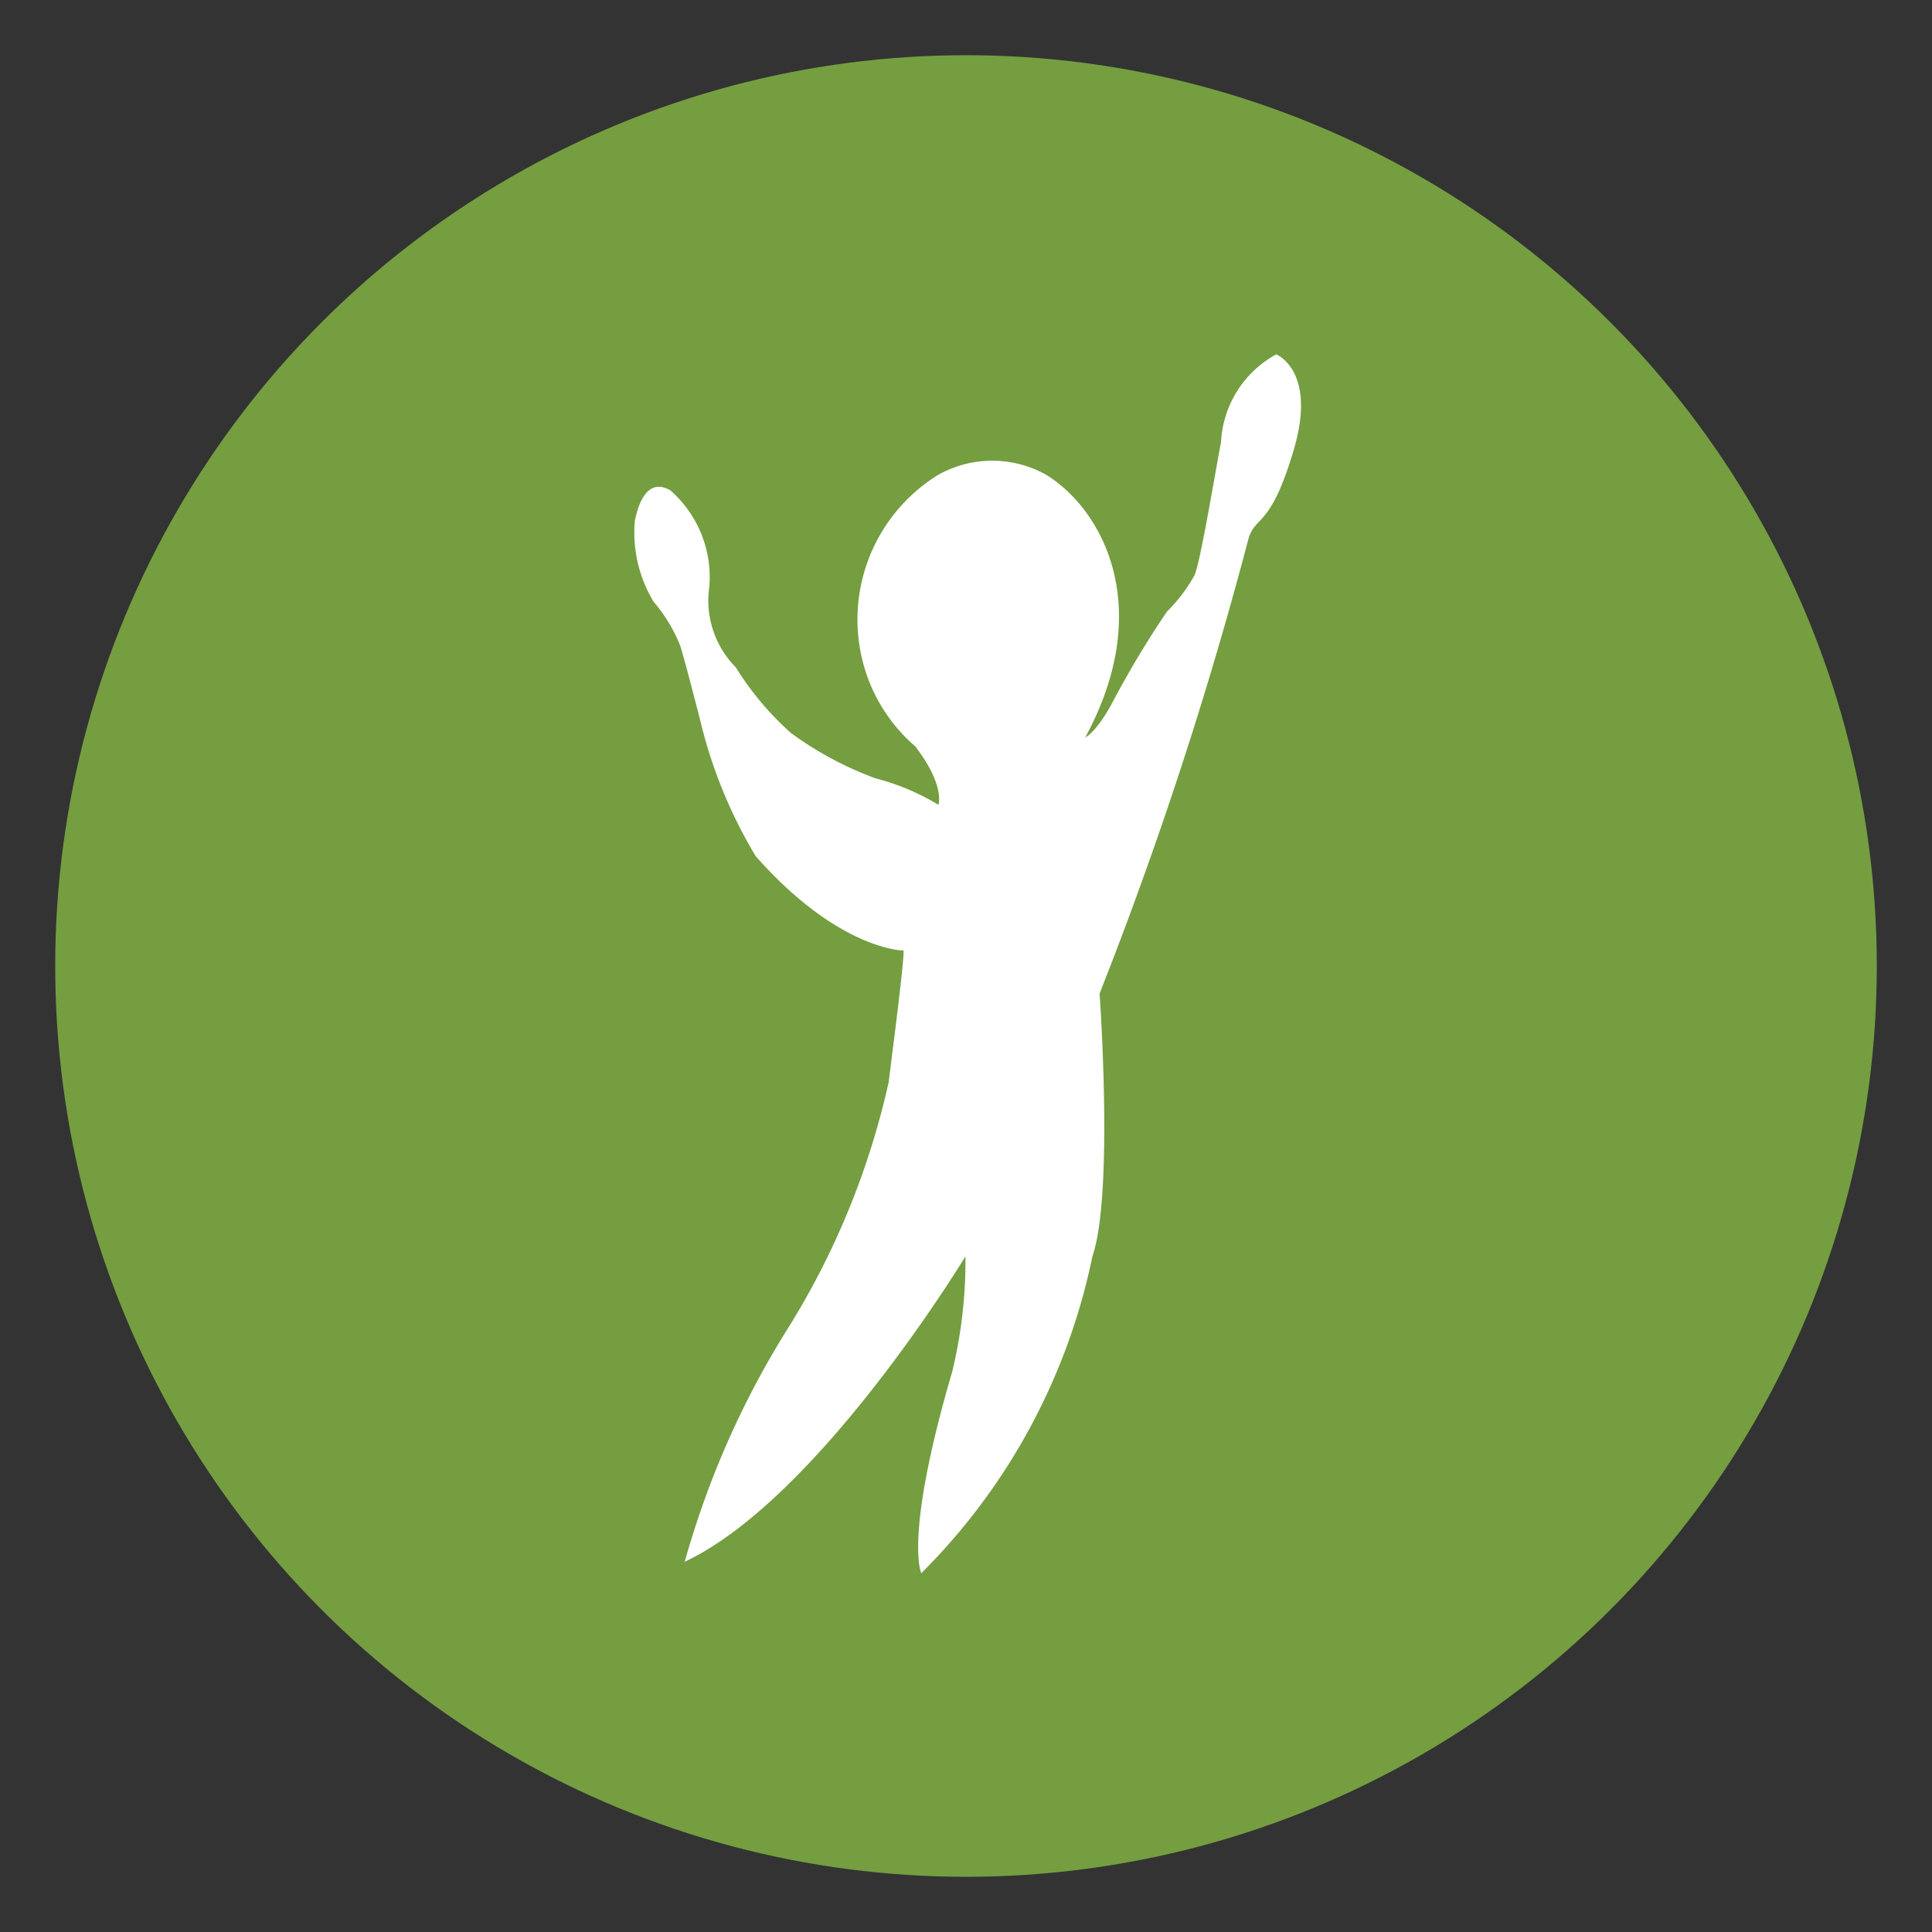
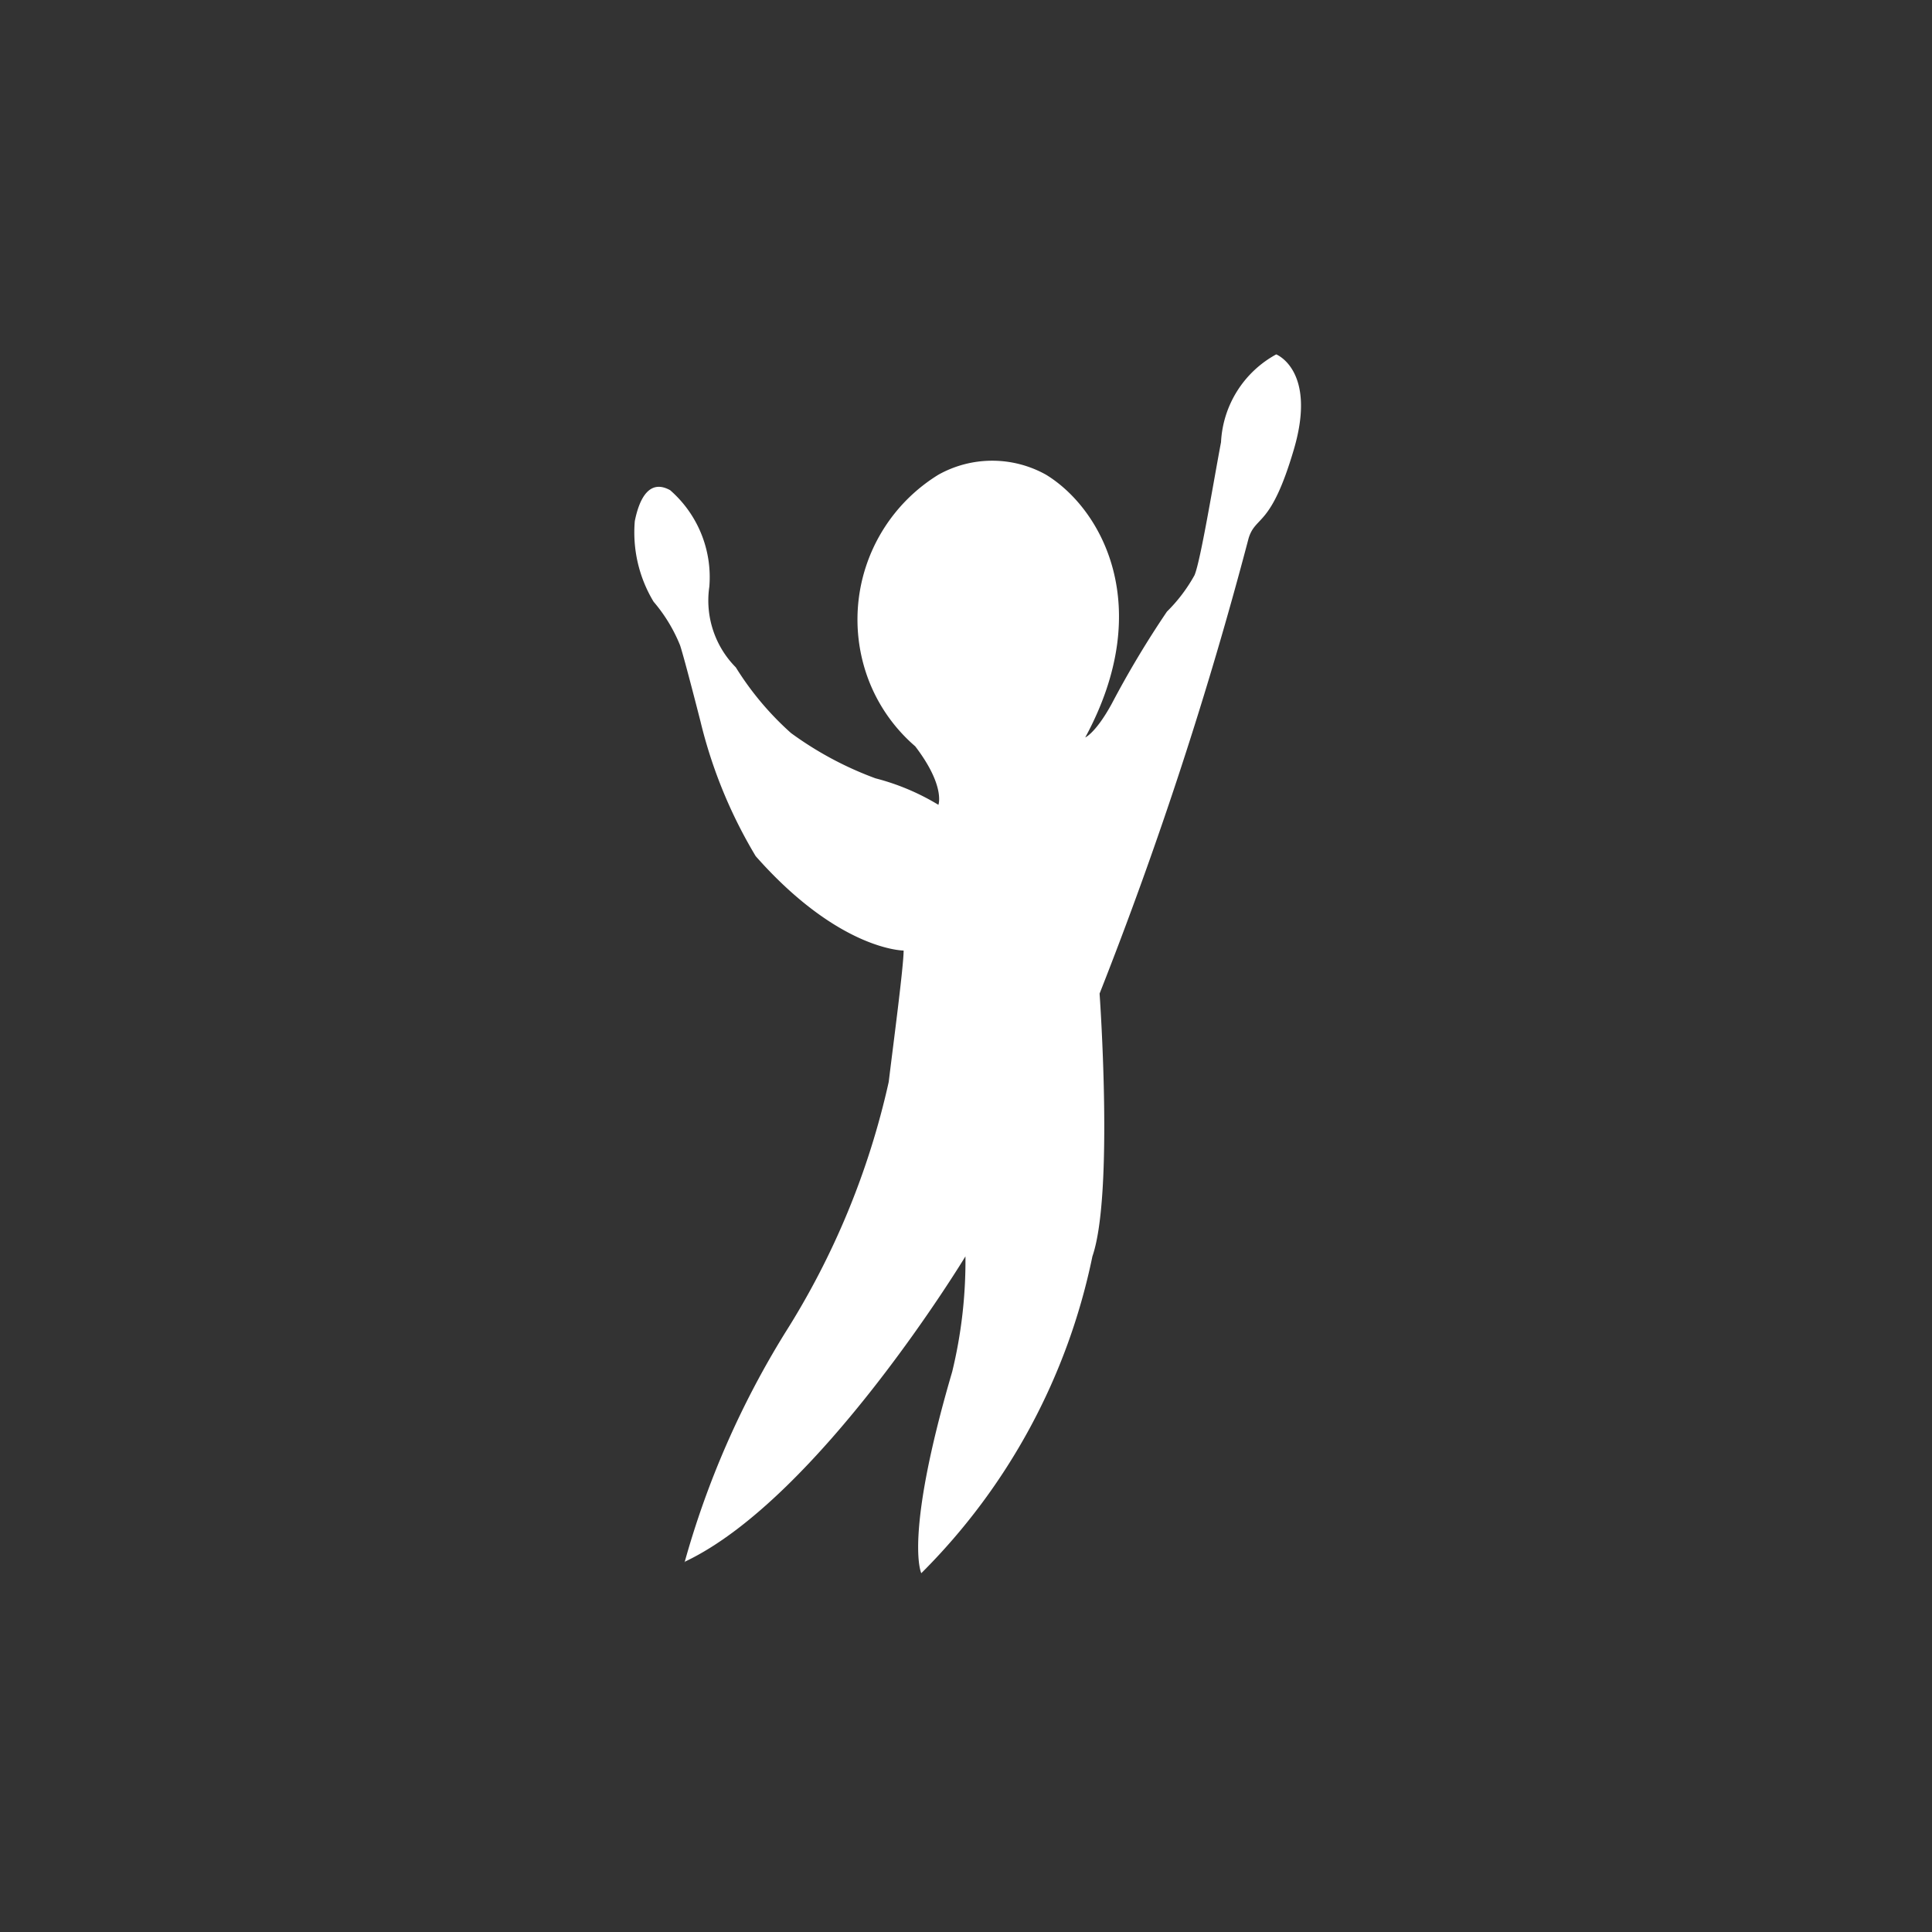
<svg xmlns="http://www.w3.org/2000/svg" id="Vrstva_1" data-name="Vrstva 1" viewBox="0 0 35 35">
  <rect x="0" y="0" width="35" height="35" fill="#333333" stroke="none" />
  <defs>
    <style>.cls-1{fill:#749e40;}.cls-2{fill:#fff;}</style>
  </defs>
  <title>Kreslicí plátno 1</title>
-   <circle class="cls-1" cx="17.5" cy="17.5" r="16.5" />
  <g id="Vrstva_2" data-name="Vrstva 2">
    <path class="cls-2" d="M12.4,28.31a16.1,16.1,0,0,1,1.82-4.16A14.28,14.28,0,0,0,16.1,19.6c.08-.66.27-2.09.27-2.38,0,0-1.17,0-2.68-1.71a8.71,8.71,0,0,1-1-2.44s-.29-1.14-.37-1.38a2.87,2.87,0,0,0-.48-.79,2.43,2.43,0,0,1-.34-1.46c.08-.4.26-.77.64-.56a2.09,2.09,0,0,1,.71,1.75,1.72,1.72,0,0,0,.48,1.46,5.44,5.44,0,0,0,1,1.19,6.23,6.23,0,0,0,1.53.82,4.24,4.24,0,0,1,1.14.48s.13-.34-.42-1.06a3,3,0,0,1-.87-1.27A3.08,3.08,0,0,1,17,8.6a2,2,0,0,1,1.95,0c1,.61,2,2.38.71,4.76,0,0,.19-.08.48-.61a17.56,17.56,0,0,1,1-1.67,2.89,2.89,0,0,0,.5-.66c.11-.26.34-1.67.48-2.41a1.92,1.92,0,0,1,1-1.59s.74.29.32,1.72-.69,1.19-.82,1.61A73.24,73.24,0,0,1,19.92,18s.26,3.63-.13,4.76a11.32,11.32,0,0,1-3.1,5.74s-.32-.65.56-3.65a8.5,8.5,0,0,0,.24-2.09s-2.65,4.38-5.08,5.53" />
  </g>
</svg>